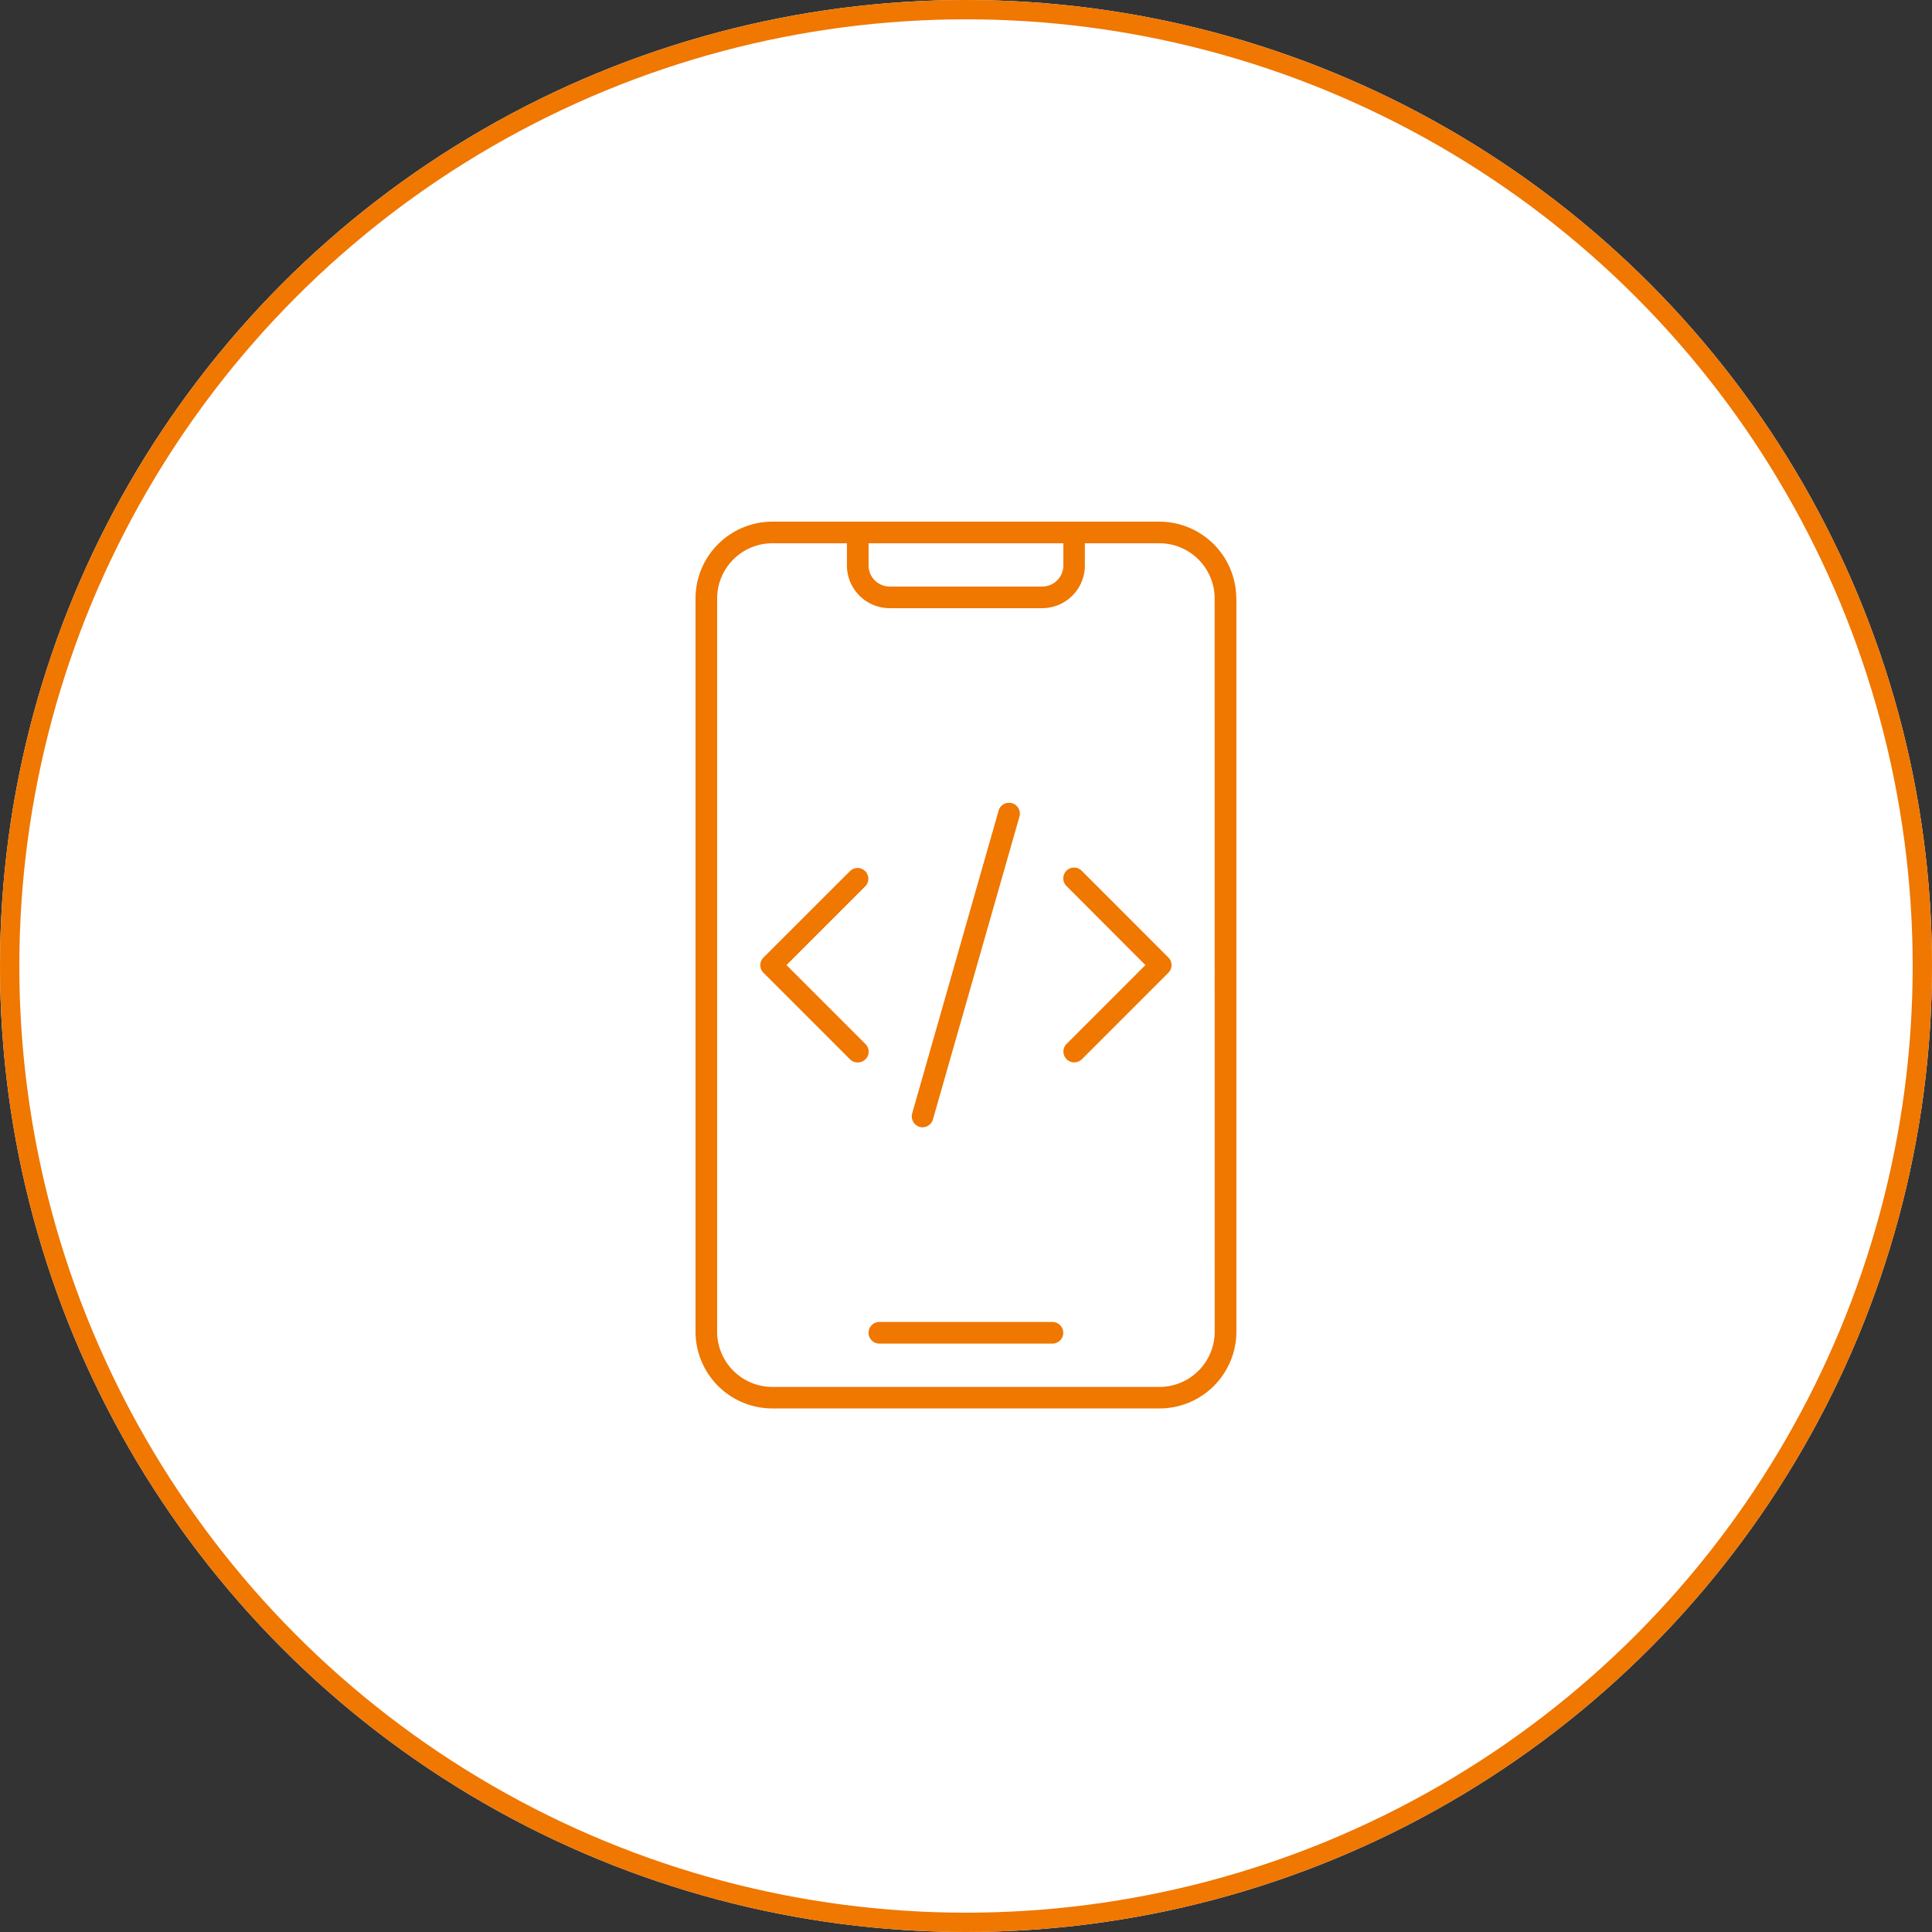
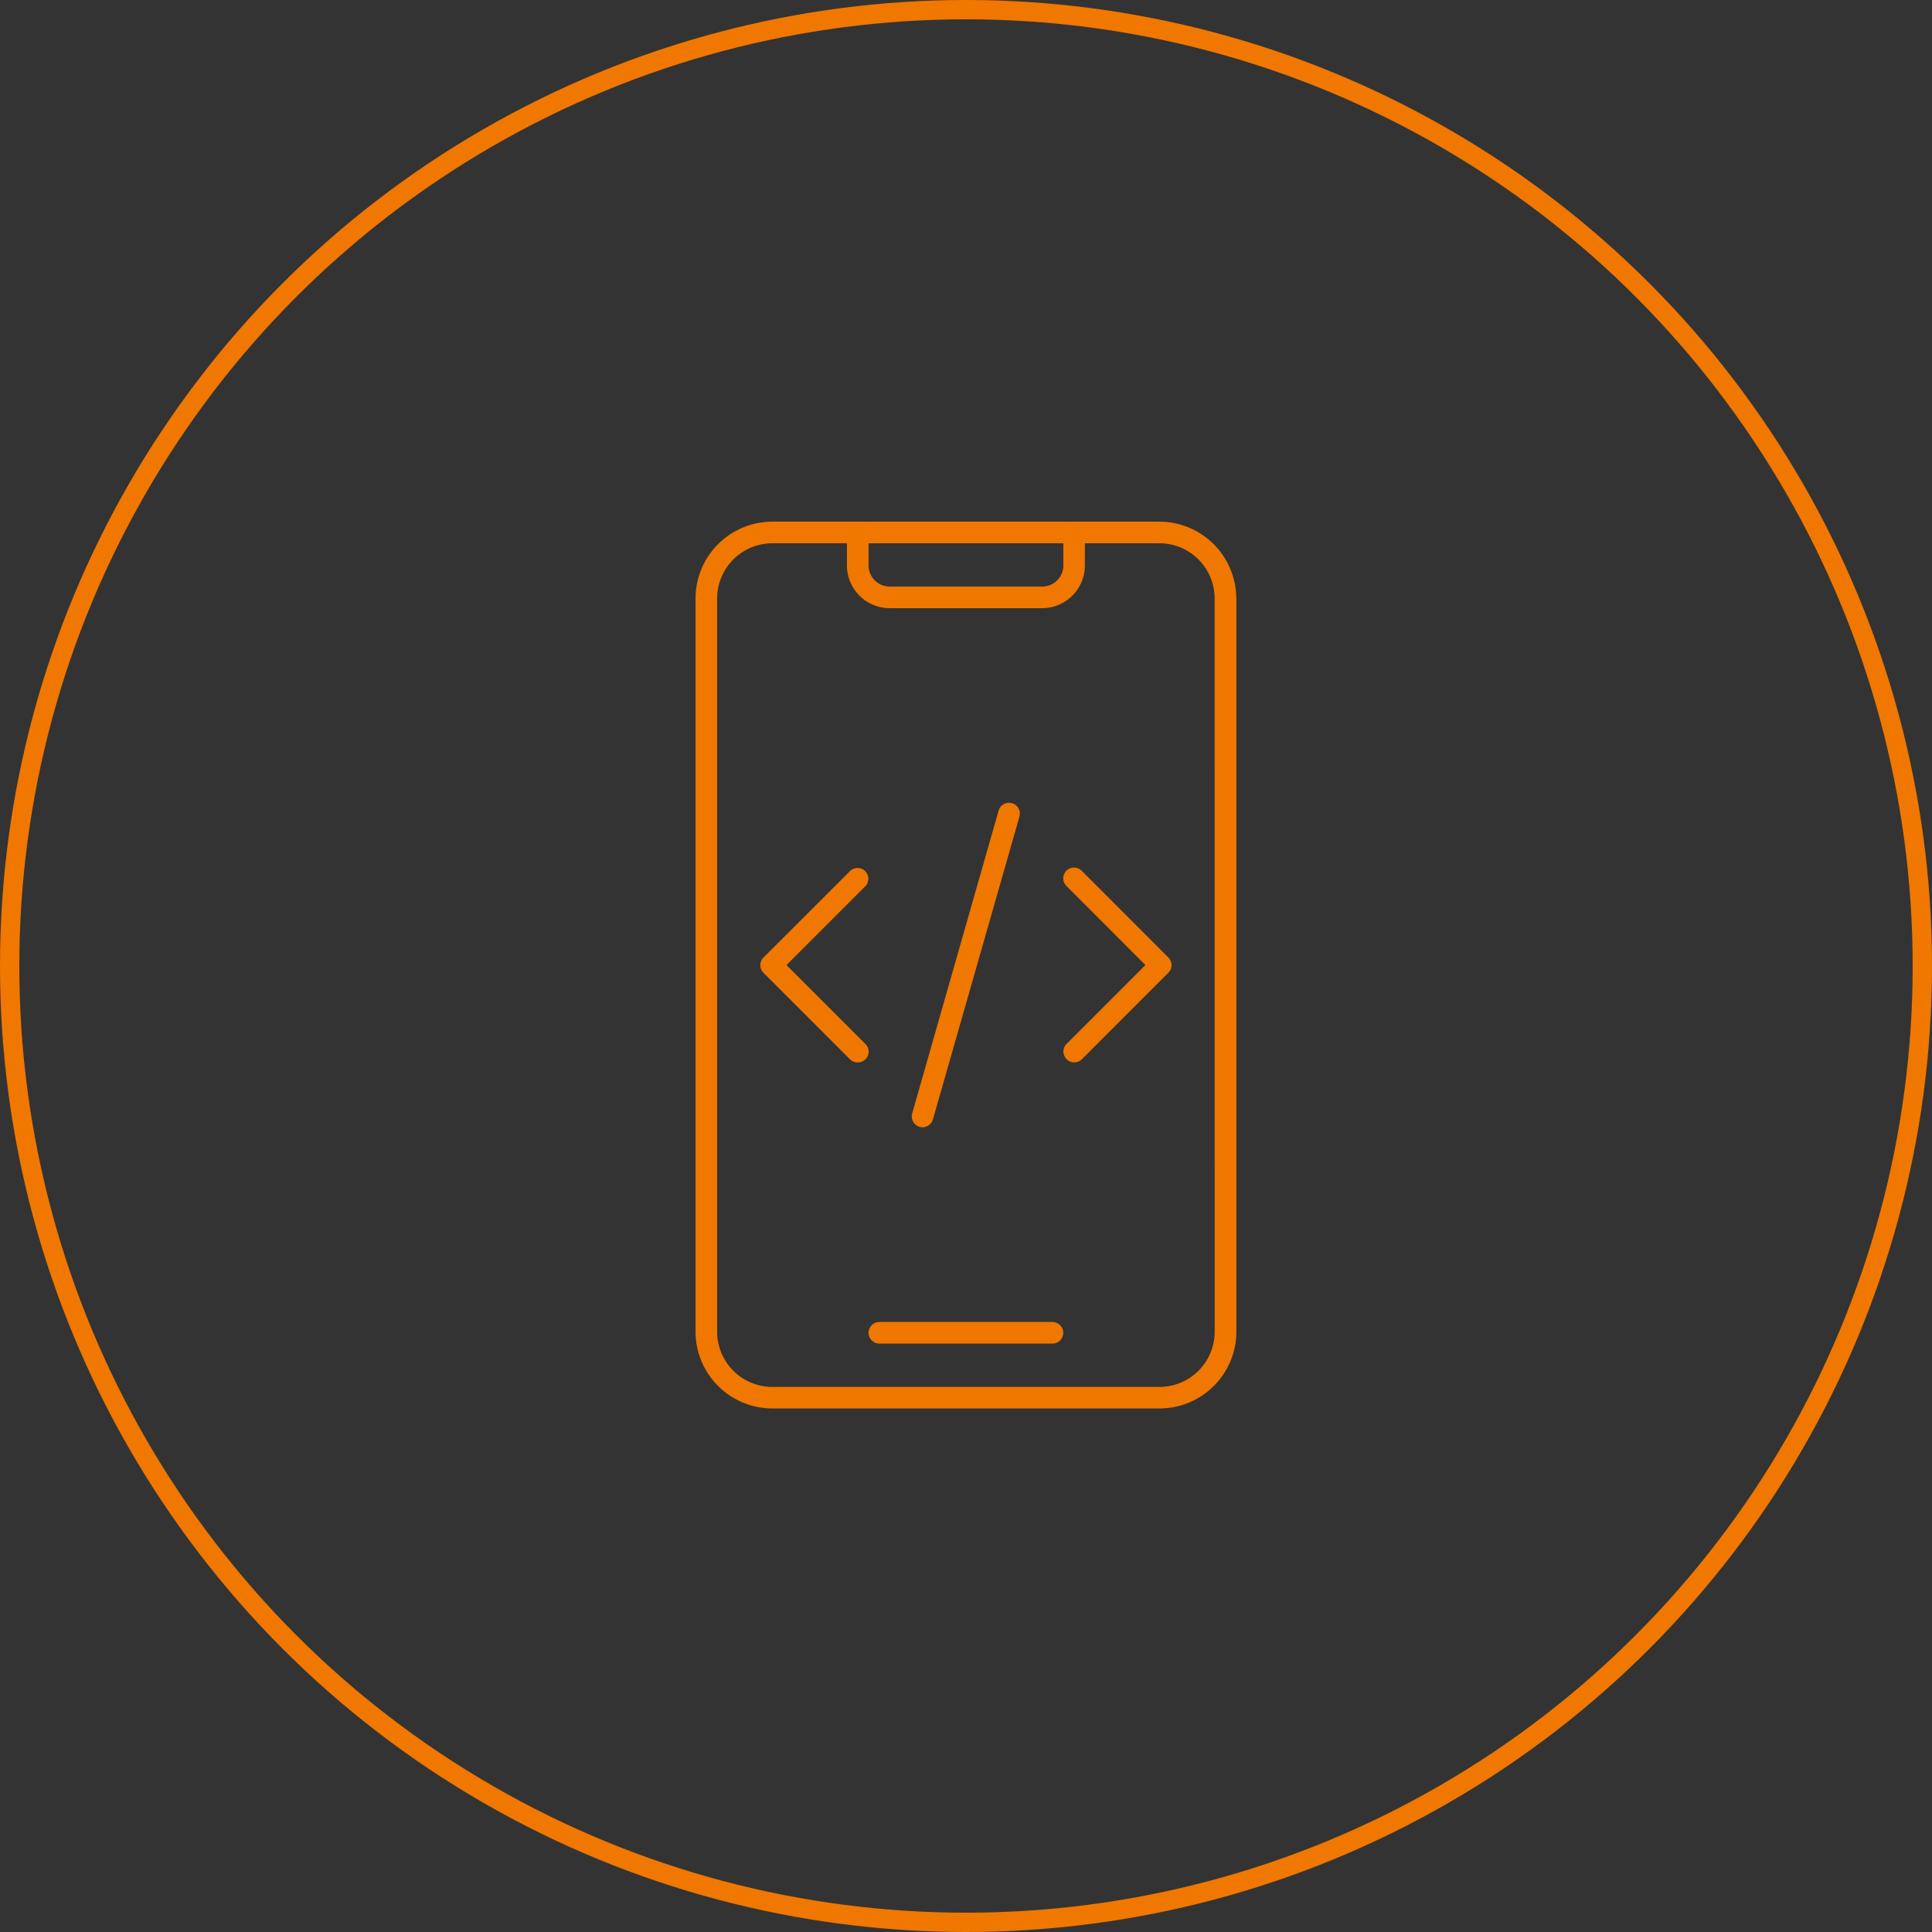
<svg xmlns="http://www.w3.org/2000/svg" width="100" height="100" viewBox="0 0 100 100">
  <rect x="0" y="0" width="100" height="100" fill="#333333" stroke="none" />
  <g id="Group_5531" data-name="Group 5531" transform="translate(-210 -43)">
    <g id="Ellipse_34" data-name="Ellipse 34" transform="translate(210 43)" fill="#fff" stroke="#f07700" stroke-width="1">
-       <circle cx="50" cy="50" r="50" stroke="none" />
      <circle cx="50" cy="50" r="49.5" fill="none" />
    </g>
    <path id="Path_21735" data-name="Path 21735" d="M33.795,36.828a.57.57,0,0,1-.8,0l-4.478-4.478a.557.557,0,0,1,0-.789L33,27.082a.558.558,0,0,1,.789.789l-4.08,4.08,4.08,4.08a.559.559,0,0,1,.007.8Zm11.2-9.753a.558.558,0,1,0-.789.789l4.08,4.087-4.08,4.08a.557.557,0,0,0,0,.789.531.531,0,0,0,.391.168.578.578,0,0,0,.4-.162l4.478-4.478a.557.557,0,0,0,0-.789Zm8-14.1V50.93A3.98,3.98,0,0,1,49.014,54.9l-20.039,0A3.98,3.98,0,0,1,25,50.927V12.975A3.98,3.98,0,0,1,28.975,9H49.014a3.984,3.984,0,0,1,3.975,3.975ZM33.957,10.119v1.148a1.093,1.093,0,0,0,1.091,1.091h7.9a1.093,1.093,0,0,0,1.091-1.091l0-1.148ZM51.87,12.975a2.861,2.861,0,0,0-2.856-2.856H45.153v1.148a2.212,2.212,0,0,1-2.211,2.211H35.048a2.212,2.212,0,0,1-2.211-2.211V10.119H28.975a2.861,2.861,0,0,0-2.856,2.856V50.93a2.861,2.861,0,0,0,2.856,2.856H49.016a2.861,2.861,0,0,0,2.856-2.856Zm-8.4,37.449H34.516a.56.56,0,0,0,0,1.12h8.957a.56.56,0,0,0,0-1.12ZM36.6,40.326a.514.514,0,0,0,.151.022.568.568,0,0,0,.538-.409l4.478-15.674a.561.561,0,1,0-1.08-.306L36.213,39.633a.565.565,0,0,0,.391.693Z" transform="translate(221 61.001)" fill="#f07700" />
  </g>
</svg>